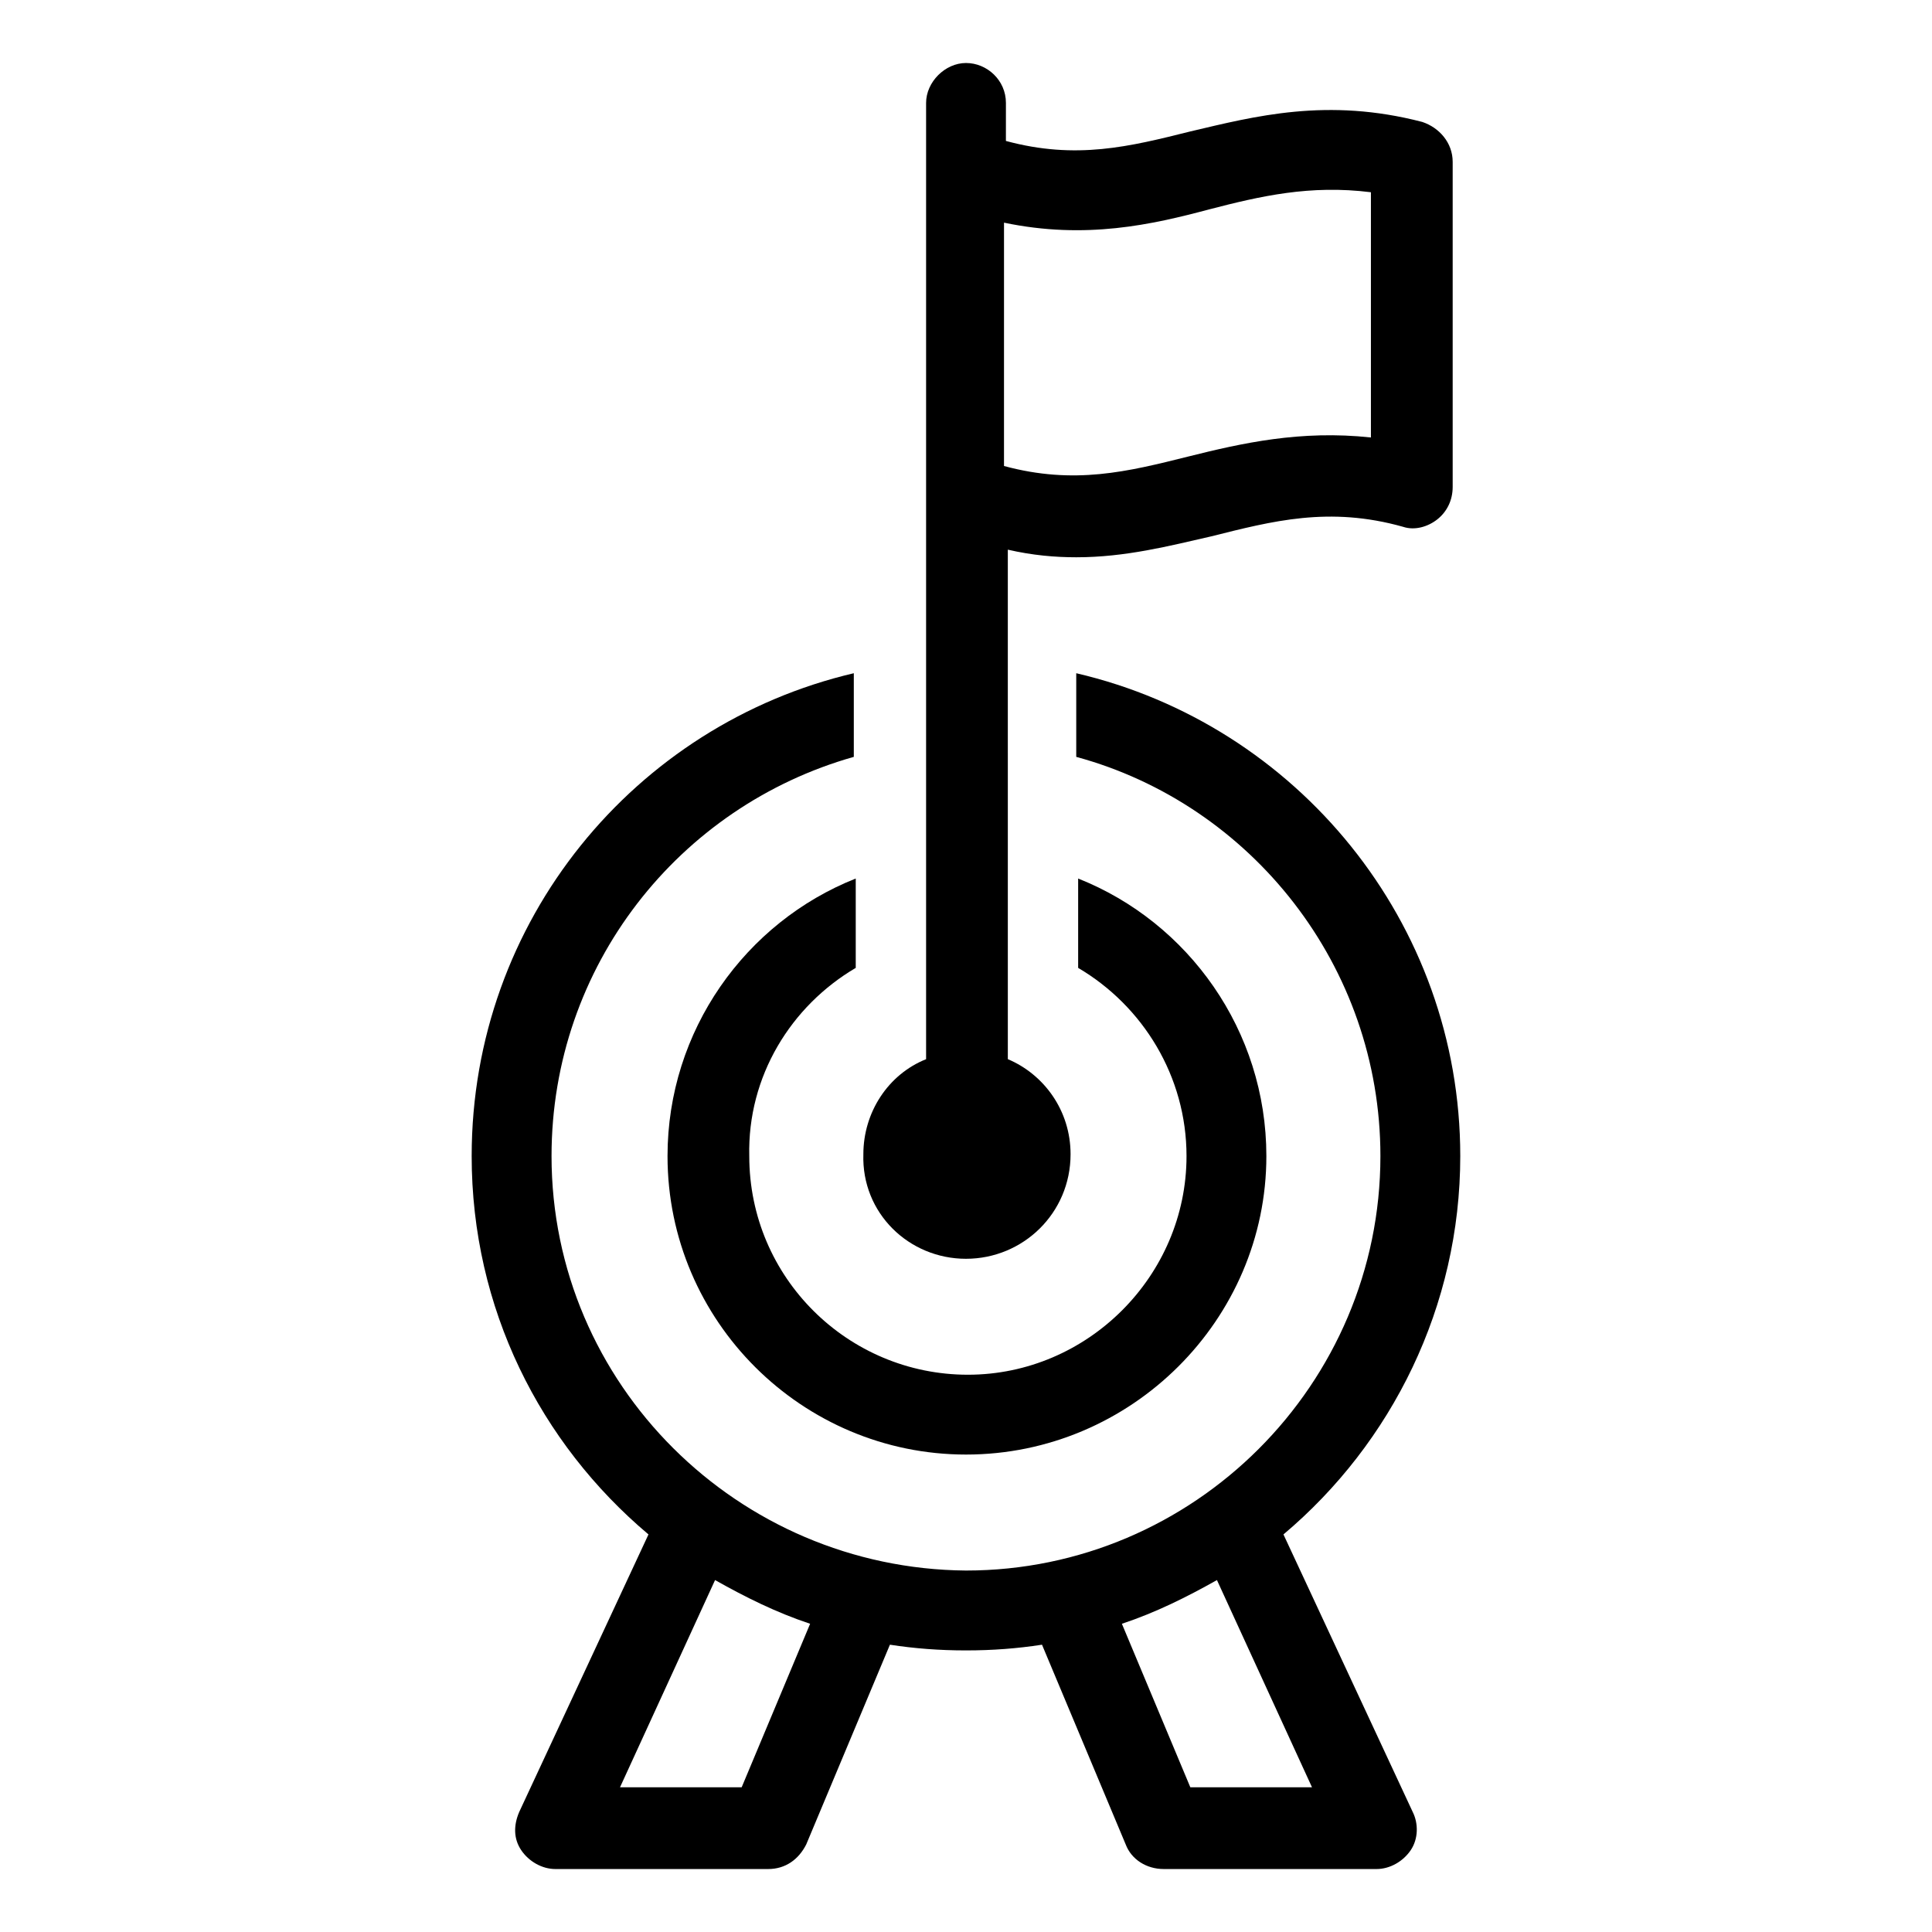
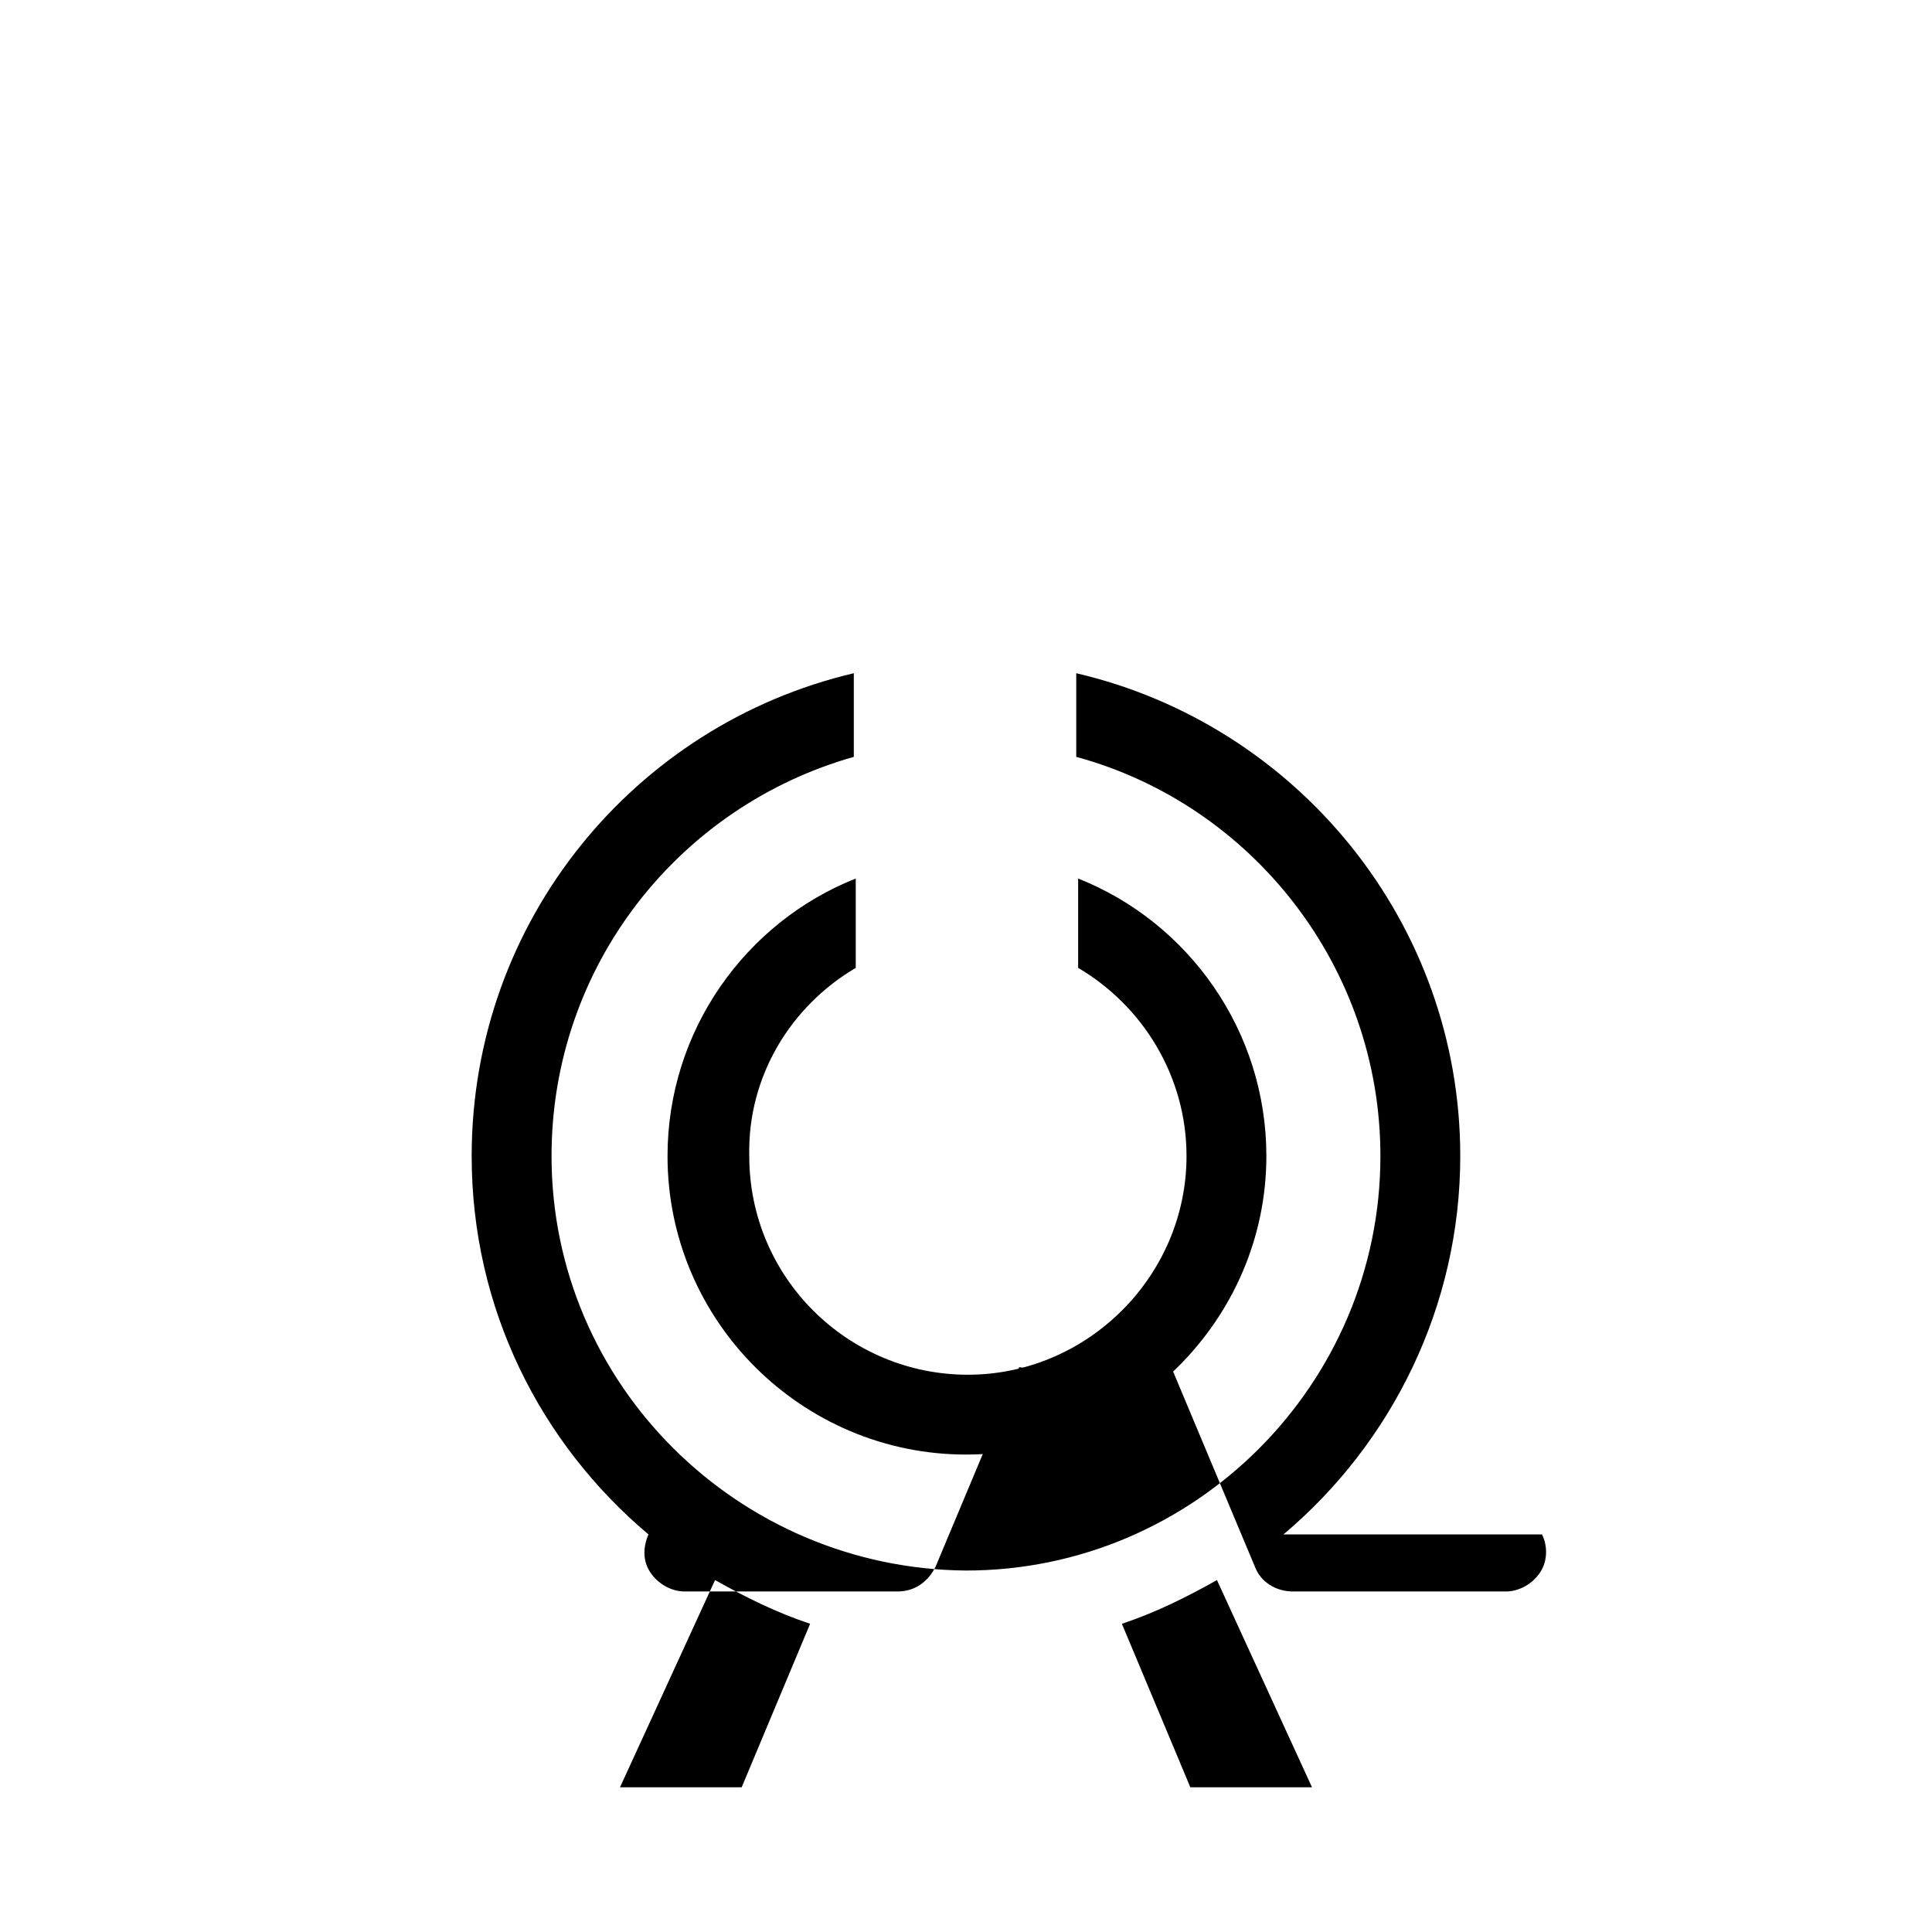
<svg xmlns="http://www.w3.org/2000/svg" fill="#000000" width="800px" height="800px" version="1.1" viewBox="144 144 512 512">
  <g>
-     <path d="m484.13 550.64c28.719-24.184 46.855-60.457 46.855-100.26 0-61.969-43.328-114.36-101.77-127.97v22.168c46.352 12.594 80.609 55.418 80.609 105.8 0 60.457-49.375 109.83-109.83 109.83-60.453-0.504-109.83-49.375-109.83-109.83 0-50.383 33.754-92.699 80.105-105.8v-22.168c-57.938 13.605-101.27 65.496-101.27 127.97 0 40.305 18.137 76.074 46.855 100.26l-34.258 73.555c-1.512 3.527-1.512 7.055 0.504 10.078 2.016 3.023 5.543 5.039 9.07 5.039h56.426c4.535 0 8.062-2.519 10.078-6.551l22.164-52.898c6.551 1.008 13.098 1.512 20.152 1.512s13.602-0.504 20.152-1.512l22.168 52.898c1.512 4.031 5.543 6.551 10.078 6.551h56.426c3.527 0 7.055-2.016 9.07-5.039 2.016-3.023 2.016-7.055 0.504-10.078zm-143.58 67.008h-32.242l25.191-54.914c8.062 4.535 16.121 8.566 25.191 11.586zm118.9 0-18.137-43.328c9.07-3.023 17.129-7.055 25.191-11.586l25.191 54.914z" />
+     <path d="m484.13 550.64c28.719-24.184 46.855-60.457 46.855-100.26 0-61.969-43.328-114.36-101.77-127.97v22.168c46.352 12.594 80.609 55.418 80.609 105.8 0 60.457-49.375 109.83-109.83 109.83-60.453-0.504-109.83-49.375-109.83-109.83 0-50.383 33.754-92.699 80.105-105.8v-22.168c-57.938 13.605-101.27 65.496-101.27 127.97 0 40.305 18.137 76.074 46.855 100.26c-1.512 3.527-1.512 7.055 0.504 10.078 2.016 3.023 5.543 5.039 9.07 5.039h56.426c4.535 0 8.062-2.519 10.078-6.551l22.164-52.898c6.551 1.008 13.098 1.512 20.152 1.512s13.602-0.504 20.152-1.512l22.168 52.898c1.512 4.031 5.543 6.551 10.078 6.551h56.426c3.527 0 7.055-2.016 9.07-5.039 2.016-3.023 2.016-7.055 0.504-10.078zm-143.58 67.008h-32.242l25.191-54.914c8.062 4.535 16.121 8.566 25.191 11.586zm118.9 0-18.137-43.328c9.07-3.023 17.129-7.055 25.191-11.586l25.191 54.914z" />
    <path d="m370.78 400.5v-23.68c-29.223 11.586-49.879 40.305-49.879 73.555 0 43.832 35.77 79.098 79.098 79.098 43.832 0 79.602-35.77 79.602-79.098 0-33.25-20.656-61.969-49.879-73.555v23.68c17.129 10.078 28.719 28.719 28.719 49.879 0 31.738-26.199 57.938-57.938 57.938s-57.938-25.695-57.938-57.938c-0.504-21.164 11.086-39.805 28.215-49.879z" />
-     <path d="m400 477.59c15.113 0 27.711-12.09 27.711-27.711 0-11.586-7.055-21.16-16.625-25.191l-0.004-135.02c6.551 1.512 12.594 2.016 18.137 2.016 13.098 0 24.688-3.023 35.77-5.543 16.121-4.031 31.234-8.062 50.883-2.519 3.023 1.008 6.551 0 9.07-2.016 2.519-2.016 4.031-5.039 4.031-8.566v-86.148c0-5.039-3.527-9.07-8.062-10.578-25.191-6.551-44.336-1.512-61.465 2.519-16.121 4.031-30.23 7.559-48.871 2.519l0.004-10.078c0-6.047-5.039-10.578-10.578-10.578-5.543 0-10.578 5.039-10.578 10.578v253.42c-10.078 4.031-16.625 14.105-16.625 25.191-0.508 15.613 12.086 27.707 27.203 27.707zm64.484-278.11c13.602-3.527 26.703-6.551 42.824-4.535v64.992c-18.641-2.016-34.258 1.512-48.367 5.039-16.121 4.031-30.23 7.559-48.871 2.519l0.004-64.488c21.664 4.535 39.297 0.504 54.41-3.527z" />
  </g>
</svg>